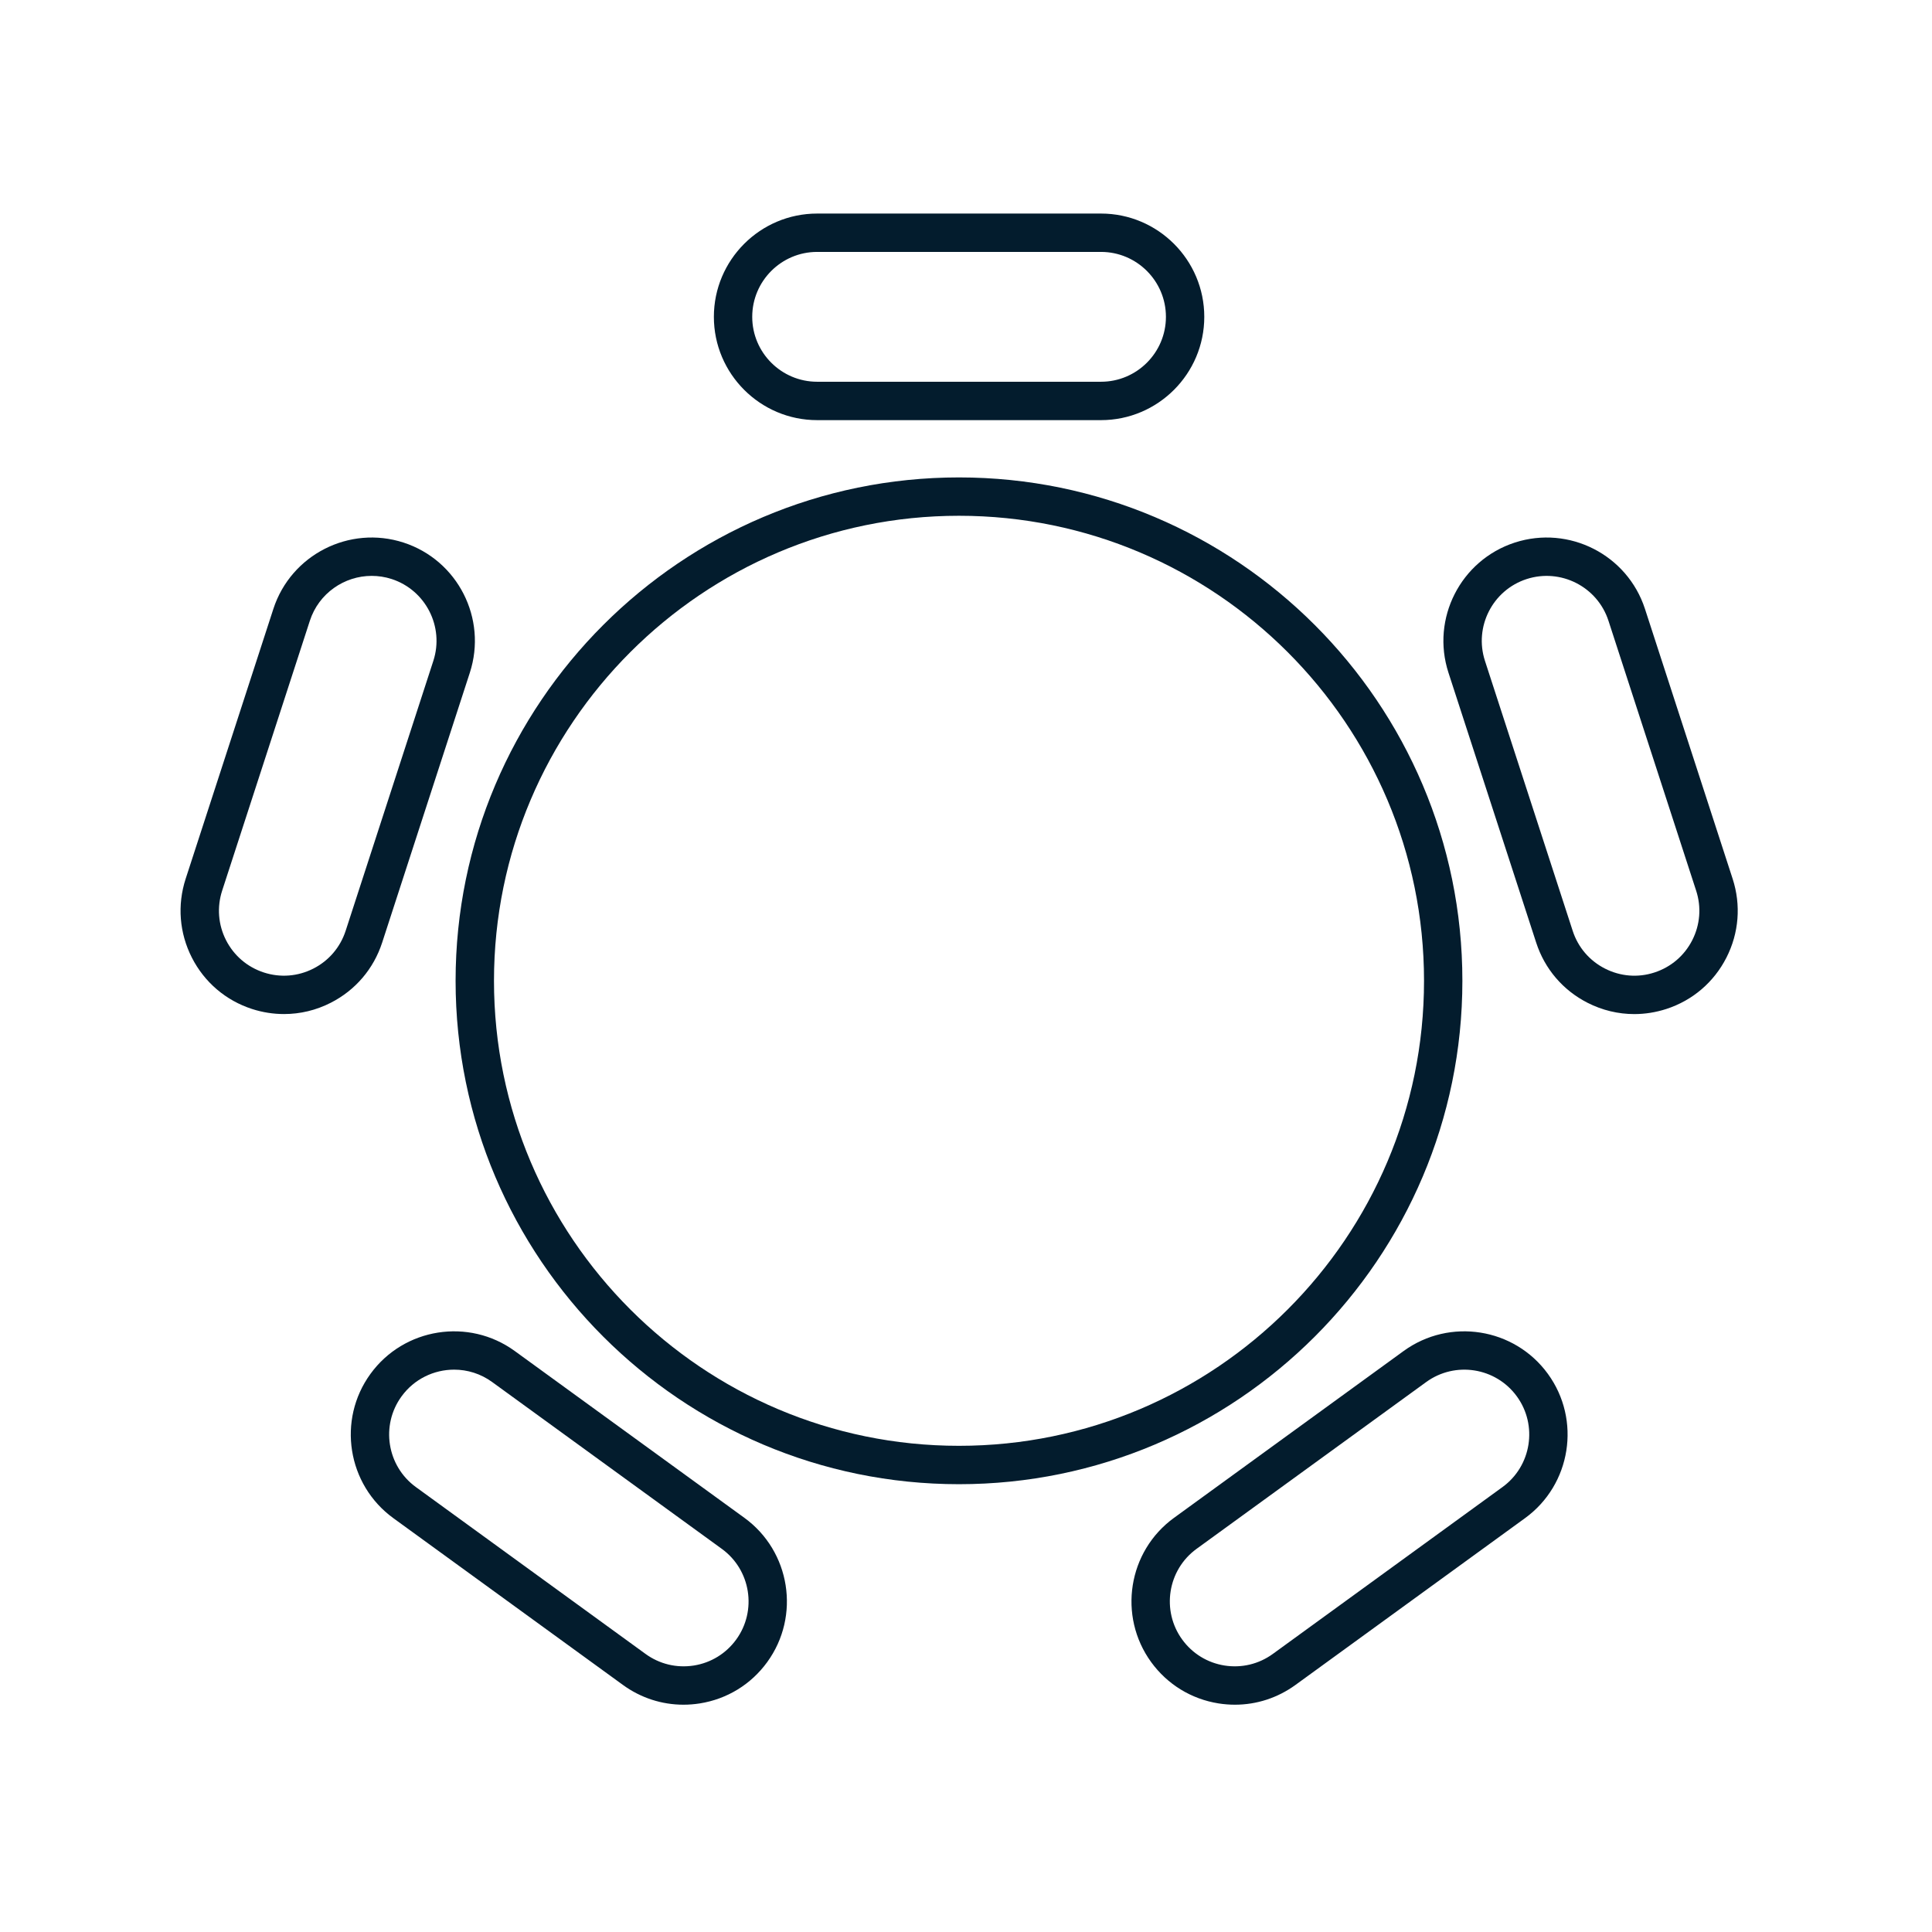
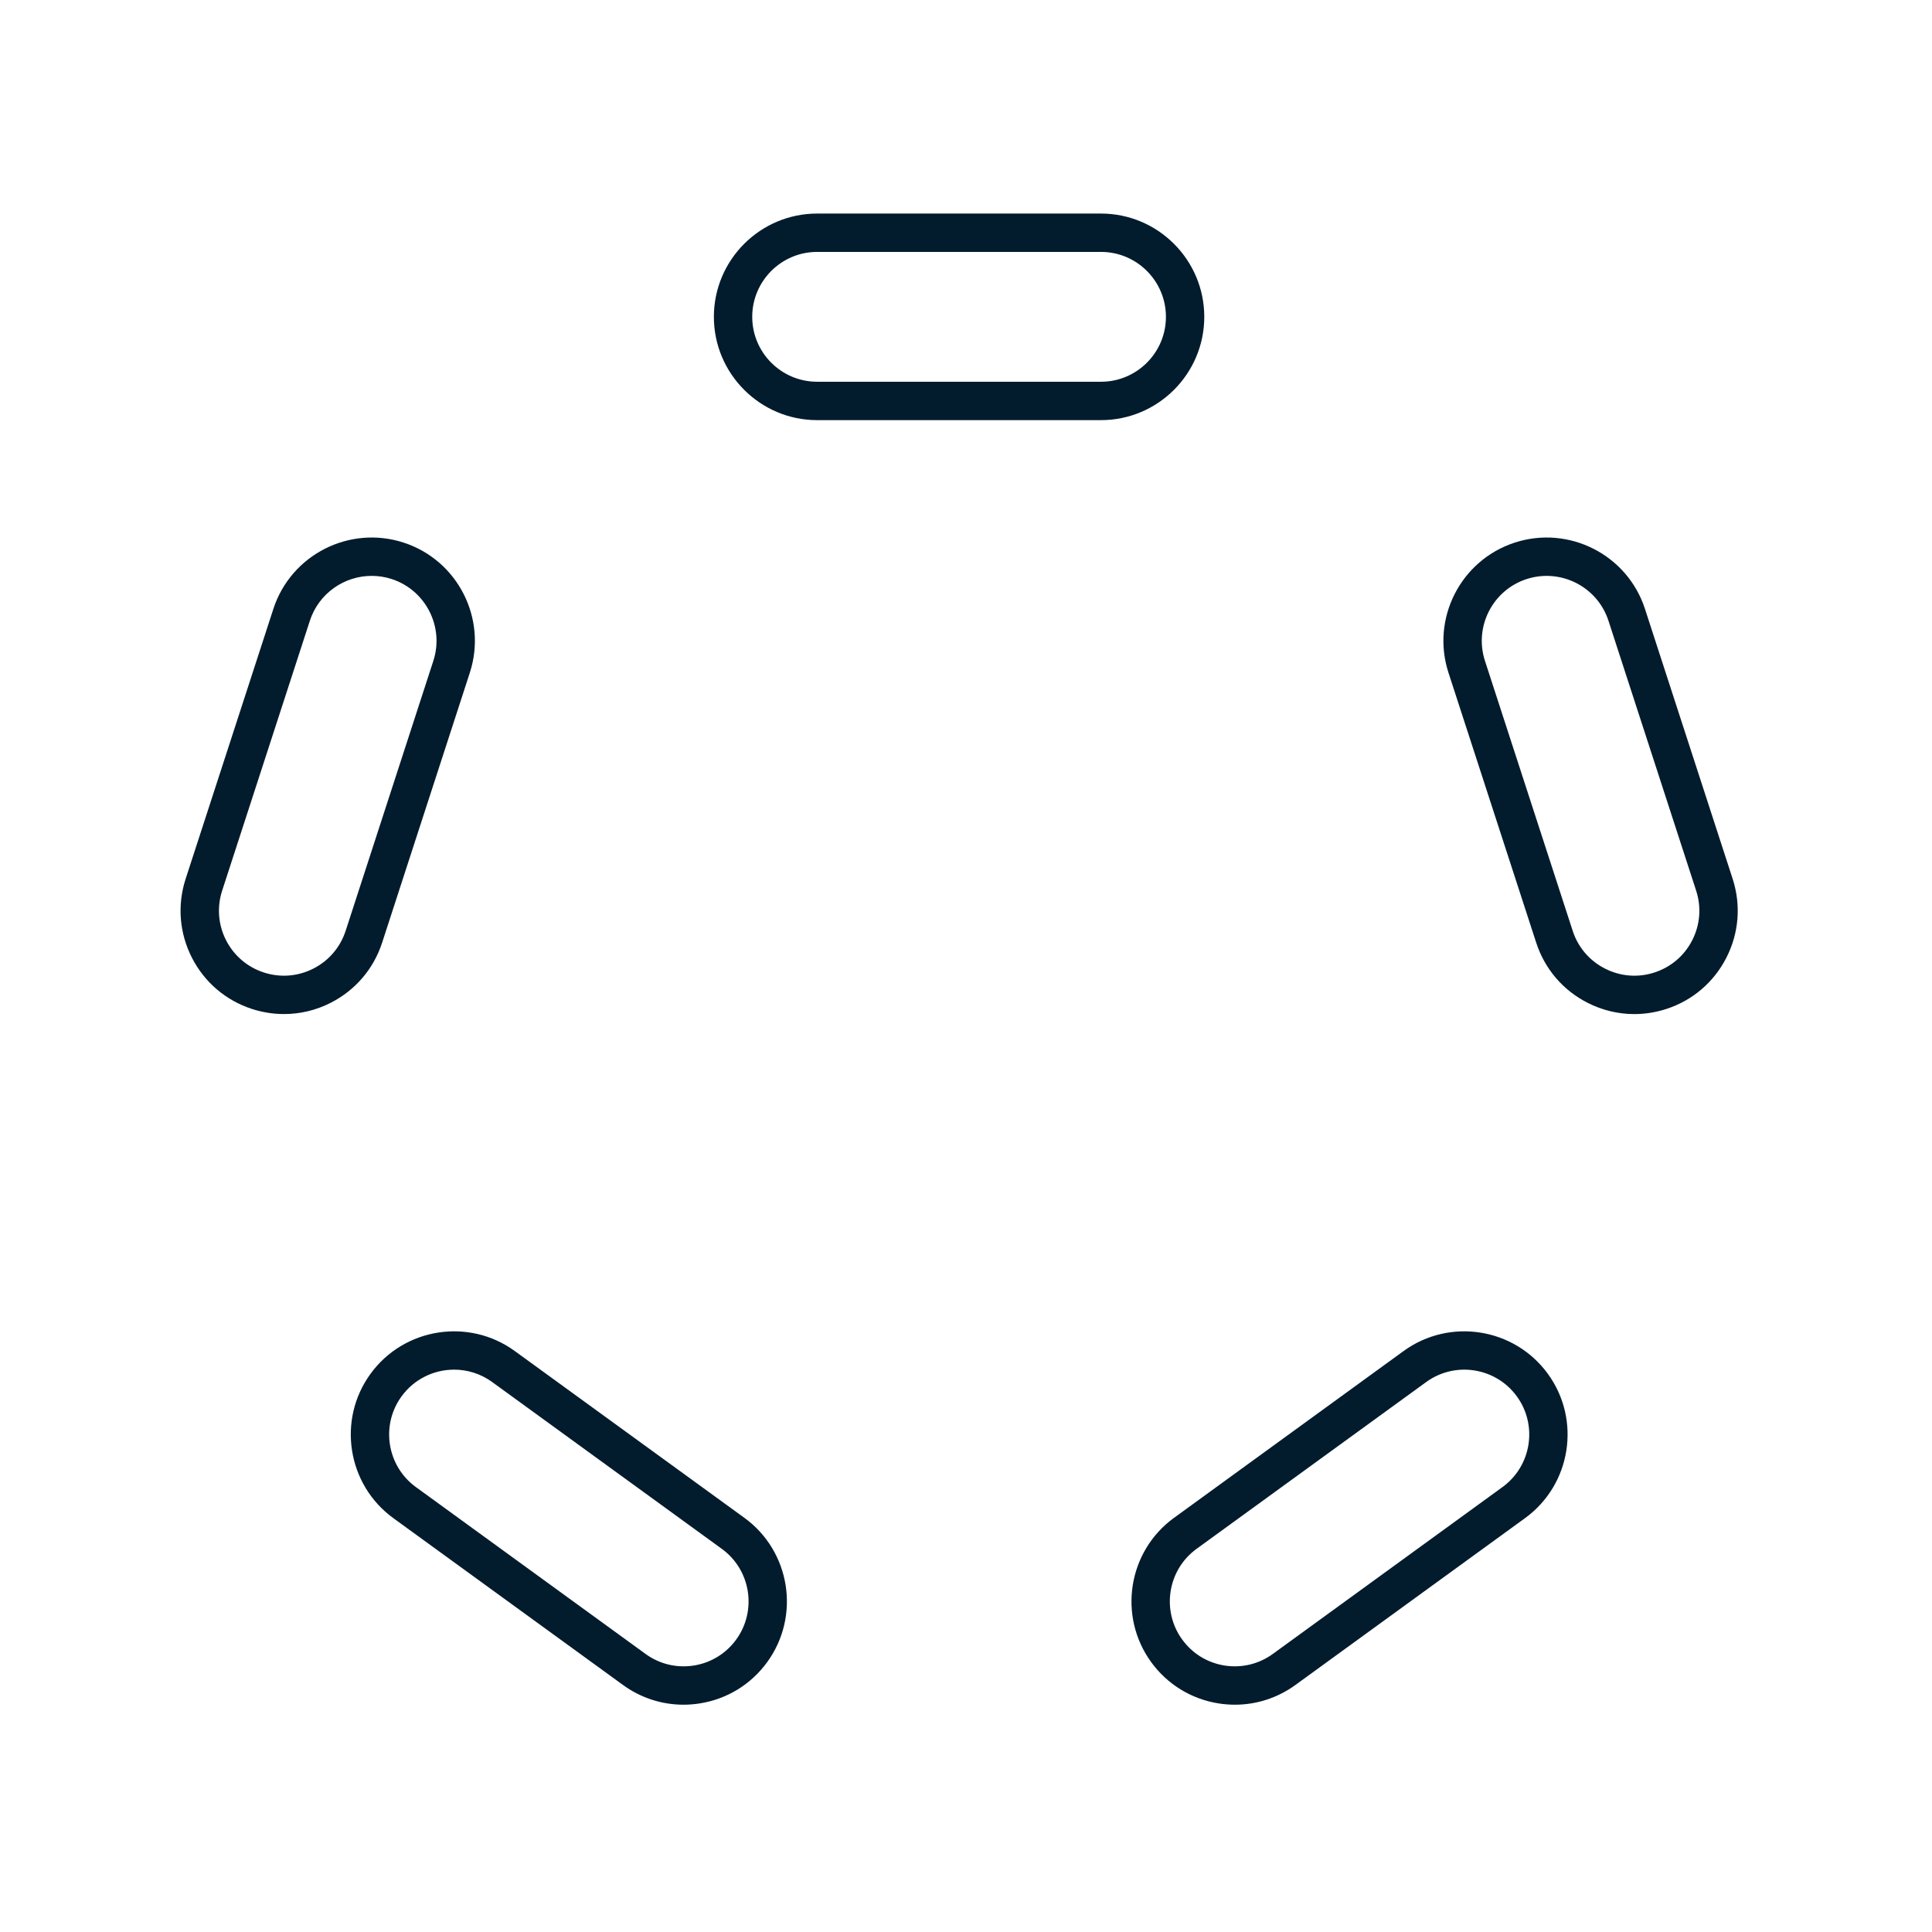
<svg xmlns="http://www.w3.org/2000/svg" width="54" height="54" viewBox="0 0 54 54" fill="none">
  <path d="M30.773 11.743C32.365 11.743 33.66 10.447 33.66 8.856C33.66 7.264 32.365 5.969 30.773 5.969H22.84C21.248 5.969 19.953 7.264 19.953 8.856C19.953 10.447 21.248 11.743 22.84 11.743H30.773ZM21.025 8.856C21.025 7.855 21.839 7.041 22.84 7.041H30.773C31.774 7.041 32.588 7.855 32.588 8.856C32.588 9.856 31.774 10.67 30.773 10.67H22.84C21.839 10.67 21.025 9.856 21.025 8.856Z" fill="#031C2D" />
  <path d="M7.043 28.201C7.337 28.296 7.638 28.343 7.938 28.343C8.388 28.343 8.834 28.238 9.246 28.027C9.933 27.677 10.442 27.081 10.681 26.347L13.132 18.802C13.624 17.288 12.793 15.657 11.279 15.165C9.764 14.674 8.133 15.505 7.641 17.018L5.189 24.563C4.951 25.297 5.013 26.079 5.363 26.766C5.713 27.453 6.31 27.963 7.043 28.201ZM6.209 24.895L8.661 17.349C8.91 16.584 9.623 16.096 10.388 16.096C10.573 16.096 10.762 16.124 10.947 16.184C11.899 16.494 12.421 17.52 12.112 18.471L9.661 26.016C9.511 26.477 9.191 26.852 8.759 27.072C8.327 27.292 7.835 27.331 7.374 27.181C6.913 27.031 6.539 26.711 6.318 26.279C6.098 25.847 6.06 25.355 6.209 24.895Z" fill="#031C2D" />
  <path d="M19.103 47.647C19.254 47.647 19.407 47.635 19.56 47.611C20.322 47.49 20.991 47.08 21.444 46.456C22.38 45.168 22.093 43.359 20.806 42.424L14.387 37.761C13.1 36.826 11.291 37.112 10.355 38.4C9.419 39.687 9.706 41.496 10.993 42.432L17.412 47.095C17.91 47.457 18.498 47.647 19.103 47.647ZM11.223 39.03C11.577 38.542 12.131 38.282 12.693 38.282C13.063 38.282 13.436 38.395 13.757 38.629L20.175 43.291C20.985 43.879 21.165 45.017 20.577 45.826C20.292 46.218 19.871 46.476 19.393 46.552C18.911 46.627 18.434 46.512 18.042 46.227L11.624 41.564C10.815 40.976 10.634 39.839 11.223 39.03Z" fill="#031C2D" />
  <path d="M43.264 38.4C42.328 37.112 40.52 36.826 39.232 37.761L32.814 42.424C31.526 43.359 31.24 45.168 32.175 46.456C32.629 47.08 33.297 47.49 34.059 47.611C34.212 47.635 34.365 47.647 34.517 47.647C35.122 47.647 35.709 47.457 36.208 47.095L42.626 42.432C43.914 41.496 44.2 39.687 43.264 38.4ZM41.995 41.564L35.577 46.227C35.185 46.512 34.706 46.627 34.227 46.552C33.748 46.476 33.328 46.218 33.043 45.826C32.455 45.017 32.635 43.879 33.444 43.291L39.862 38.629C40.672 38.04 41.809 38.22 42.397 39.03C42.985 39.839 42.805 40.976 41.995 41.564Z" fill="#031C2D" />
  <path d="M45.977 17.018C45.485 15.505 43.855 14.674 42.339 15.165C40.825 15.657 39.993 17.289 40.485 18.802L42.937 26.347C43.175 27.081 43.685 27.678 44.372 28.028C44.784 28.238 45.23 28.344 45.679 28.344C45.979 28.344 46.281 28.296 46.575 28.201C47.308 27.963 47.904 27.453 48.254 26.766C48.604 26.079 48.666 25.297 48.428 24.563L45.977 17.018ZM47.299 26.279C47.079 26.711 46.704 27.031 46.243 27.181C45.783 27.332 45.291 27.292 44.859 27.072C44.427 26.852 44.106 26.477 43.957 26.016L41.505 18.471C41.196 17.52 41.718 16.494 42.67 16.185C43.622 15.877 44.647 16.398 44.957 17.35L47.408 24.895C47.558 25.355 47.519 25.847 47.299 26.279Z" fill="#031C2D" />
-   <path d="M26.804 13.344C19.046 13.344 12.734 19.655 12.734 27.414C12.734 35.172 19.046 41.484 26.804 41.484C34.563 41.484 40.874 35.172 40.874 27.414C40.874 19.655 34.563 13.344 26.804 13.344ZM26.804 40.411C19.637 40.411 13.807 34.581 13.807 27.414C13.807 20.247 19.637 14.416 26.804 14.416C33.972 14.416 39.802 20.247 39.802 27.414C39.802 34.581 33.972 40.411 26.804 40.411Z" fill="#031C2D" />
</svg>